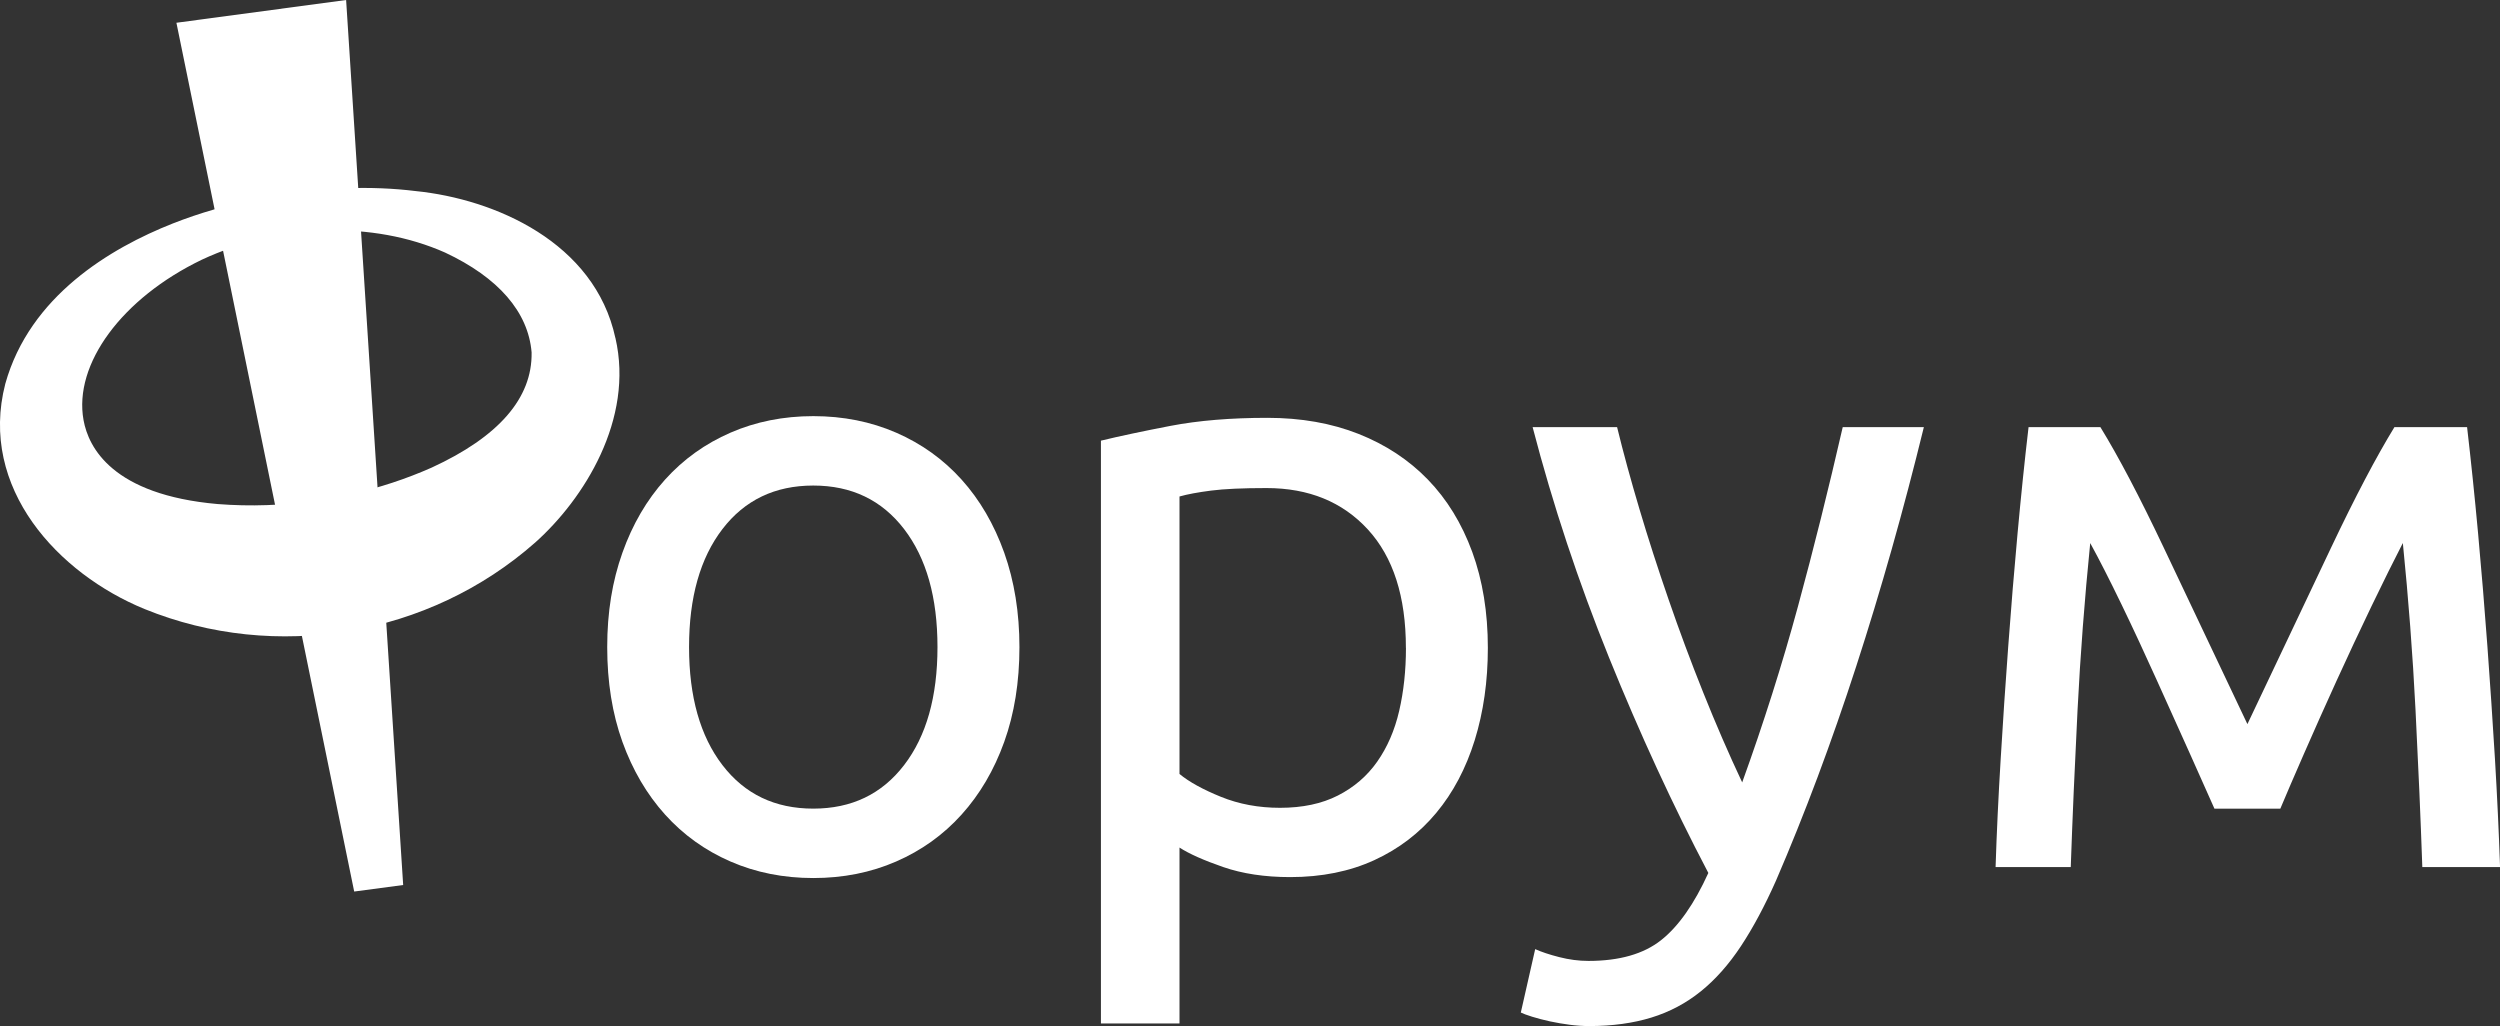
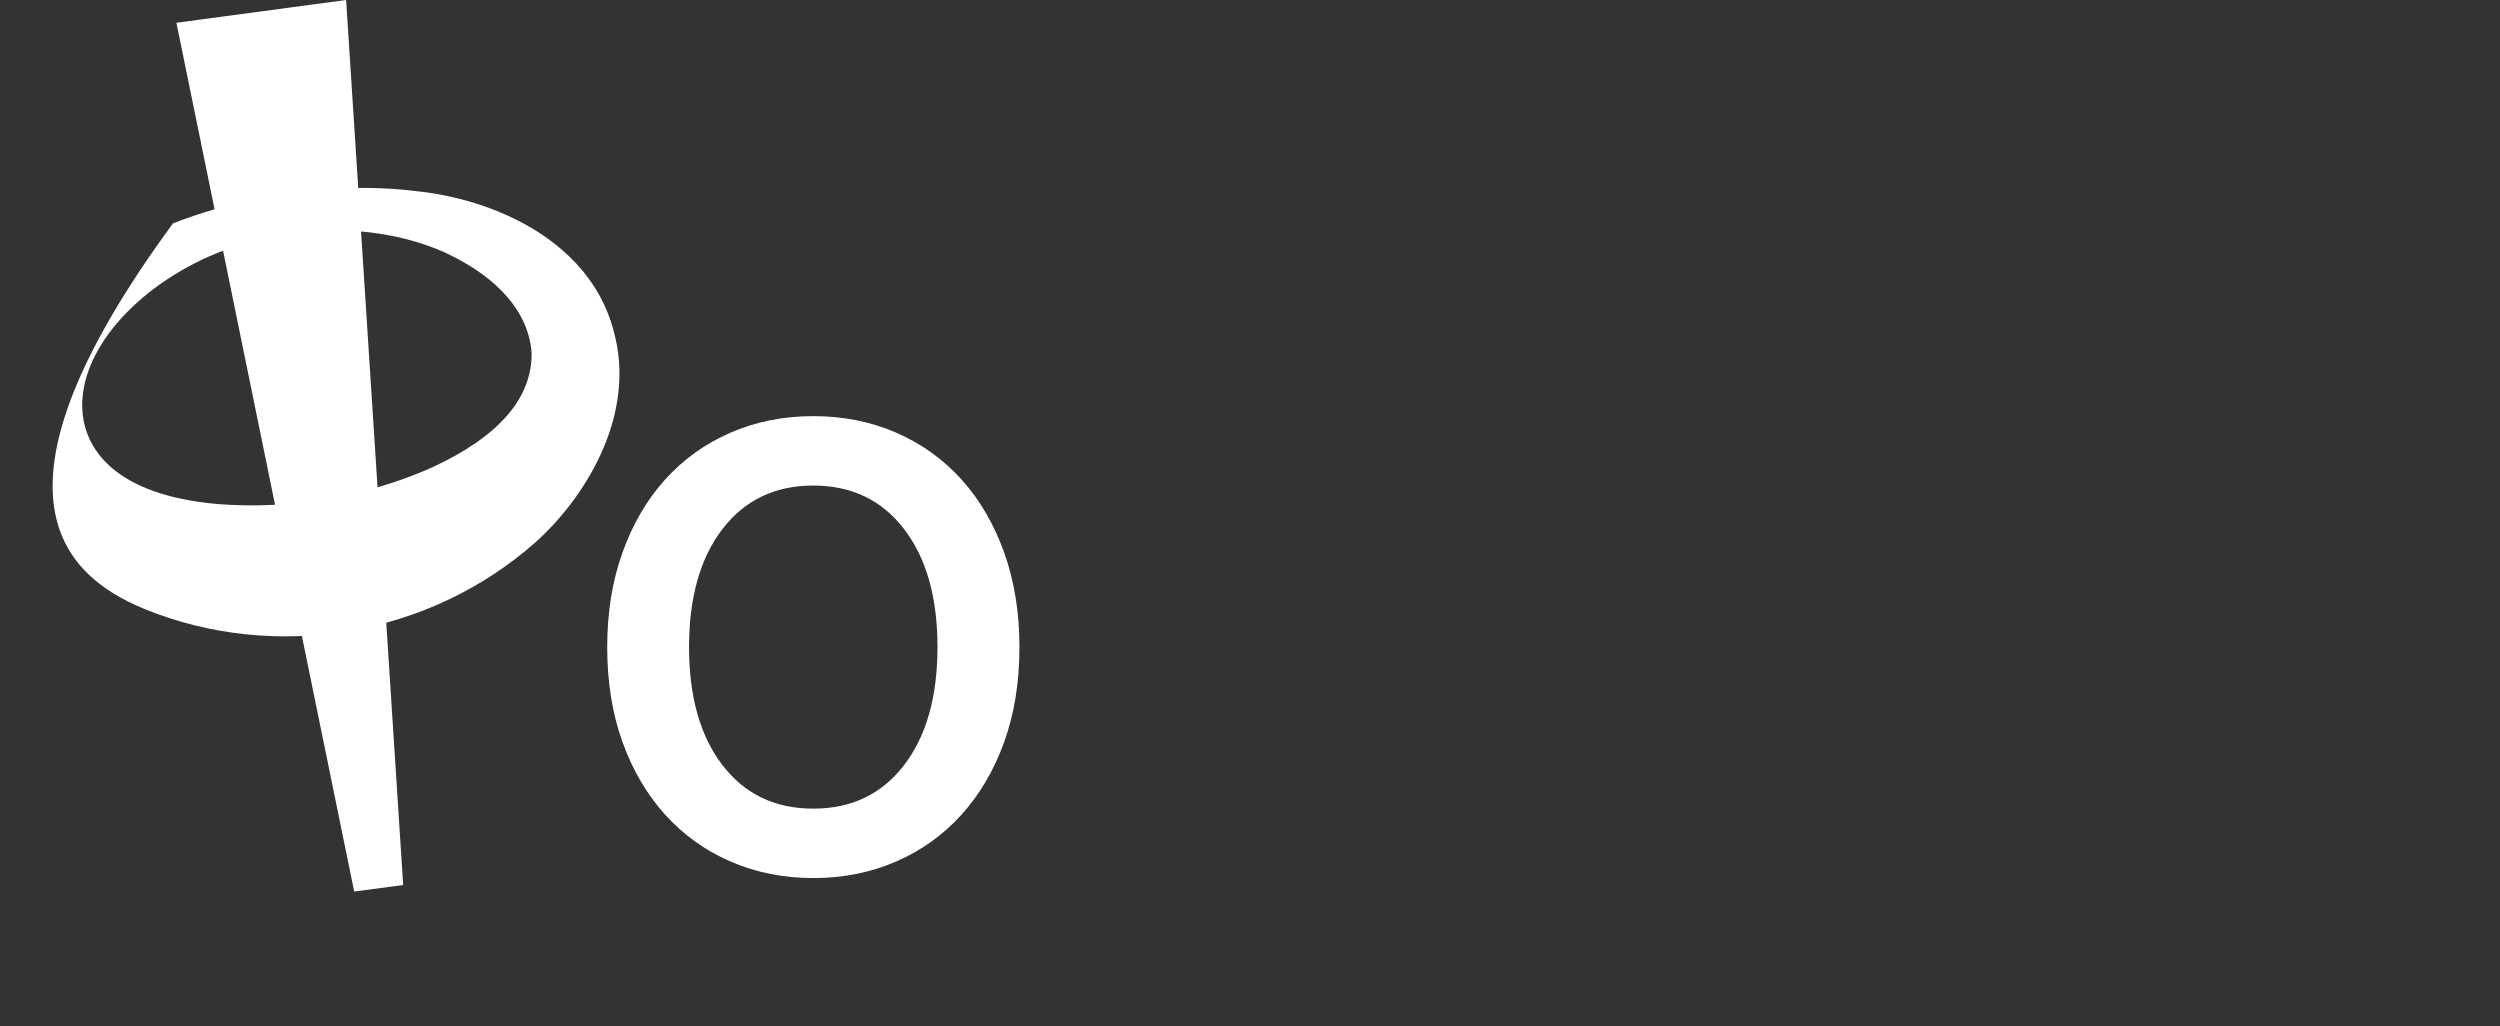
<svg xmlns="http://www.w3.org/2000/svg" width="307" height="126" viewBox="0 0 307 126" fill="none">
  <rect x="0" y="0" width="307" height="126" fill="#333333" stroke="none" />
  <path d="M125.187 79.462C125.187 83.76 124.563 87.634 123.321 91.099C122.079 94.563 120.328 97.538 118.081 100.032C115.834 102.526 113.149 104.445 110.041 105.797C106.933 107.148 103.538 107.823 99.877 107.823C96.216 107.823 92.82 107.148 89.712 105.797C86.604 104.445 83.919 102.526 81.672 100.032C79.426 97.538 77.681 94.563 76.432 91.099C75.19 87.634 74.566 83.76 74.566 79.462C74.566 75.164 75.19 71.376 76.432 67.876C77.674 64.383 79.426 61.386 81.672 58.892C83.919 56.398 86.604 54.479 89.712 53.128C92.82 51.777 96.216 51.101 99.877 51.101C103.538 51.101 106.933 51.777 110.041 53.128C113.149 54.479 115.834 56.398 118.081 58.892C120.328 61.386 122.072 64.383 123.321 67.876C124.563 71.376 125.187 75.236 125.187 79.462ZM115.123 79.462C115.123 73.367 113.76 68.537 111.025 64.973C108.29 61.408 104.571 59.625 99.87 59.625C95.168 59.625 91.449 61.408 88.714 64.973C85.979 68.537 84.616 73.367 84.616 79.462C84.616 85.557 85.979 90.387 88.714 93.952C91.449 97.517 95.16 99.299 99.87 99.299C104.578 99.299 108.29 97.517 111.025 93.952C113.76 90.387 115.123 85.557 115.123 79.462Z" fill="white" />
-   <path d="M182.708 79.563C182.708 83.653 182.169 87.426 181.1 90.883C180.023 94.347 178.451 97.323 176.376 99.817C174.302 102.311 171.761 104.251 168.753 105.631C165.745 107.011 162.3 107.708 158.431 107.708C155.315 107.708 152.566 107.291 150.183 106.465C147.799 105.638 146.012 104.841 144.842 104.079V125.684H135.194V54.113C137.477 53.559 140.327 52.956 143.751 52.294C147.175 51.64 151.13 51.31 155.631 51.31C159.78 51.31 163.513 51.971 166.836 53.286C170.153 54.601 172.995 56.47 175.343 58.892C177.69 61.314 179.506 64.275 180.791 67.776C182.069 71.276 182.708 75.2 182.708 79.563ZM172.644 79.563C172.644 73.26 171.086 68.415 167.978 65.023C164.862 61.631 160.713 59.934 155.531 59.934C152.623 59.934 150.362 60.035 148.733 60.243C147.103 60.452 145.811 60.696 144.842 60.969V95.044C146.019 96.015 147.713 96.949 149.924 97.847C152.135 98.746 154.554 99.199 157.189 99.199C159.952 99.199 162.321 98.695 164.295 97.689C166.269 96.683 167.877 95.303 169.119 93.535C170.361 91.767 171.265 89.69 171.818 87.304C172.371 84.917 172.651 82.337 172.651 79.563H172.644Z" fill="white" />
-   <path d="M188.515 116.549C189.275 116.894 190.259 117.224 191.472 117.533C192.678 117.842 193.877 118.001 195.054 118.001C198.858 118.001 201.83 117.152 203.977 115.456C206.123 113.76 208.054 111.007 209.784 107.198C205.427 98.889 201.364 90.078 197.595 80.763C193.827 71.448 190.697 62.011 188.206 52.452H198.579C199.339 55.572 200.258 58.928 201.328 62.529C202.397 66.13 203.596 69.838 204.91 73.641C206.223 77.45 207.638 81.259 209.167 85.068C210.688 88.878 212.282 92.55 213.94 96.079C216.567 88.806 218.85 81.604 220.788 74.474C222.726 67.344 224.557 59.999 226.287 52.452H236.25C233.759 62.63 230.996 72.419 227.952 81.798C224.909 91.185 221.621 99.96 218.096 108.132C216.711 111.252 215.275 113.933 213.789 116.182C212.303 118.432 210.66 120.286 208.858 121.738C207.056 123.19 205.032 124.268 202.785 124.958C200.538 125.648 197.997 126 195.162 126C194.401 126 193.604 125.95 192.778 125.842C191.953 125.734 191.135 125.598 190.338 125.425C189.541 125.253 188.816 125.058 188.156 124.857C187.495 124.649 187.029 124.476 186.756 124.34L188.522 116.549H188.515Z" fill="white" />
-   <path d="M256.68 66.683C255.991 73.54 255.467 80.382 255.122 87.203C254.778 94.024 254.498 100.449 254.289 106.472H245.058C245.194 102.246 245.403 97.833 245.683 93.226C245.955 88.619 246.271 83.983 246.616 79.304C246.96 74.632 247.341 70.025 247.757 65.49C248.174 60.955 248.619 56.607 249.107 52.452H257.929C260.14 56.053 262.738 60.991 265.71 67.258C268.682 73.525 272.106 80.749 275.982 88.921C279.859 80.749 283.283 73.533 286.254 67.258C289.226 60.991 291.825 56.06 294.036 52.452H302.958C303.439 56.607 303.892 60.955 304.308 65.49C304.724 70.025 305.105 74.632 305.449 79.304C305.794 83.976 306.102 88.619 306.382 93.226C306.655 97.833 306.863 102.246 307.007 106.472H297.46C297.252 100.449 296.972 94.024 296.627 87.203C296.283 80.382 295.759 73.54 295.069 66.683C293.964 68.832 292.679 71.412 291.229 74.424C289.779 77.435 288.343 80.504 286.922 83.617C285.501 86.736 284.173 89.711 282.931 92.55C281.689 95.389 280.72 97.639 280.024 99.306H271.934C271.173 97.574 270.153 95.289 268.876 92.45C267.598 89.611 266.248 86.614 264.827 83.466C263.406 80.317 261.977 77.234 260.52 74.223C259.063 71.211 257.785 68.703 256.68 66.69V66.683Z" fill="white" />
  <path d="M42.503 0L49.509 108.677L43.495 109.481L21.663 2.795L42.503 0Z" fill="white" />
-   <path d="M75.574 41.501H75.568C73.03 29.751 60.761 24.442 51.029 23.462C48.341 23.129 45.471 23.011 42.516 23.116C35.347 23.37 27.735 24.879 21.245 27.433C13.515 30.483 3.653 36.374 0.652 47.124C-2.668 59.958 7.188 70.466 17.755 74.79C33.854 81.34 52.679 78.134 65.718 66.626C71.713 61.277 77.883 51.487 75.574 41.501ZM53.005 57.424C46.73 60.206 39.718 61.78 32.777 62.028C30.749 62.1 28.72 62.054 26.718 61.897C13.822 60.761 10.867 54.955 10.26 51.598C9.008 44.714 14.976 36.615 24.78 31.894C34.356 27.426 45.804 27.087 54.649 31.012C61.204 34.081 64.87 38.314 65.281 43.271V43.31C65.366 48.888 61.243 53.636 53.005 57.424Z" fill="white" />
+   <path d="M75.574 41.501H75.568C73.03 29.751 60.761 24.442 51.029 23.462C48.341 23.129 45.471 23.011 42.516 23.116C35.347 23.37 27.735 24.879 21.245 27.433C-2.668 59.958 7.188 70.466 17.755 74.79C33.854 81.34 52.679 78.134 65.718 66.626C71.713 61.277 77.883 51.487 75.574 41.501ZM53.005 57.424C46.73 60.206 39.718 61.78 32.777 62.028C30.749 62.1 28.72 62.054 26.718 61.897C13.822 60.761 10.867 54.955 10.26 51.598C9.008 44.714 14.976 36.615 24.78 31.894C34.356 27.426 45.804 27.087 54.649 31.012C61.204 34.081 64.87 38.314 65.281 43.271V43.31C65.366 48.888 61.243 53.636 53.005 57.424Z" fill="white" />
</svg>